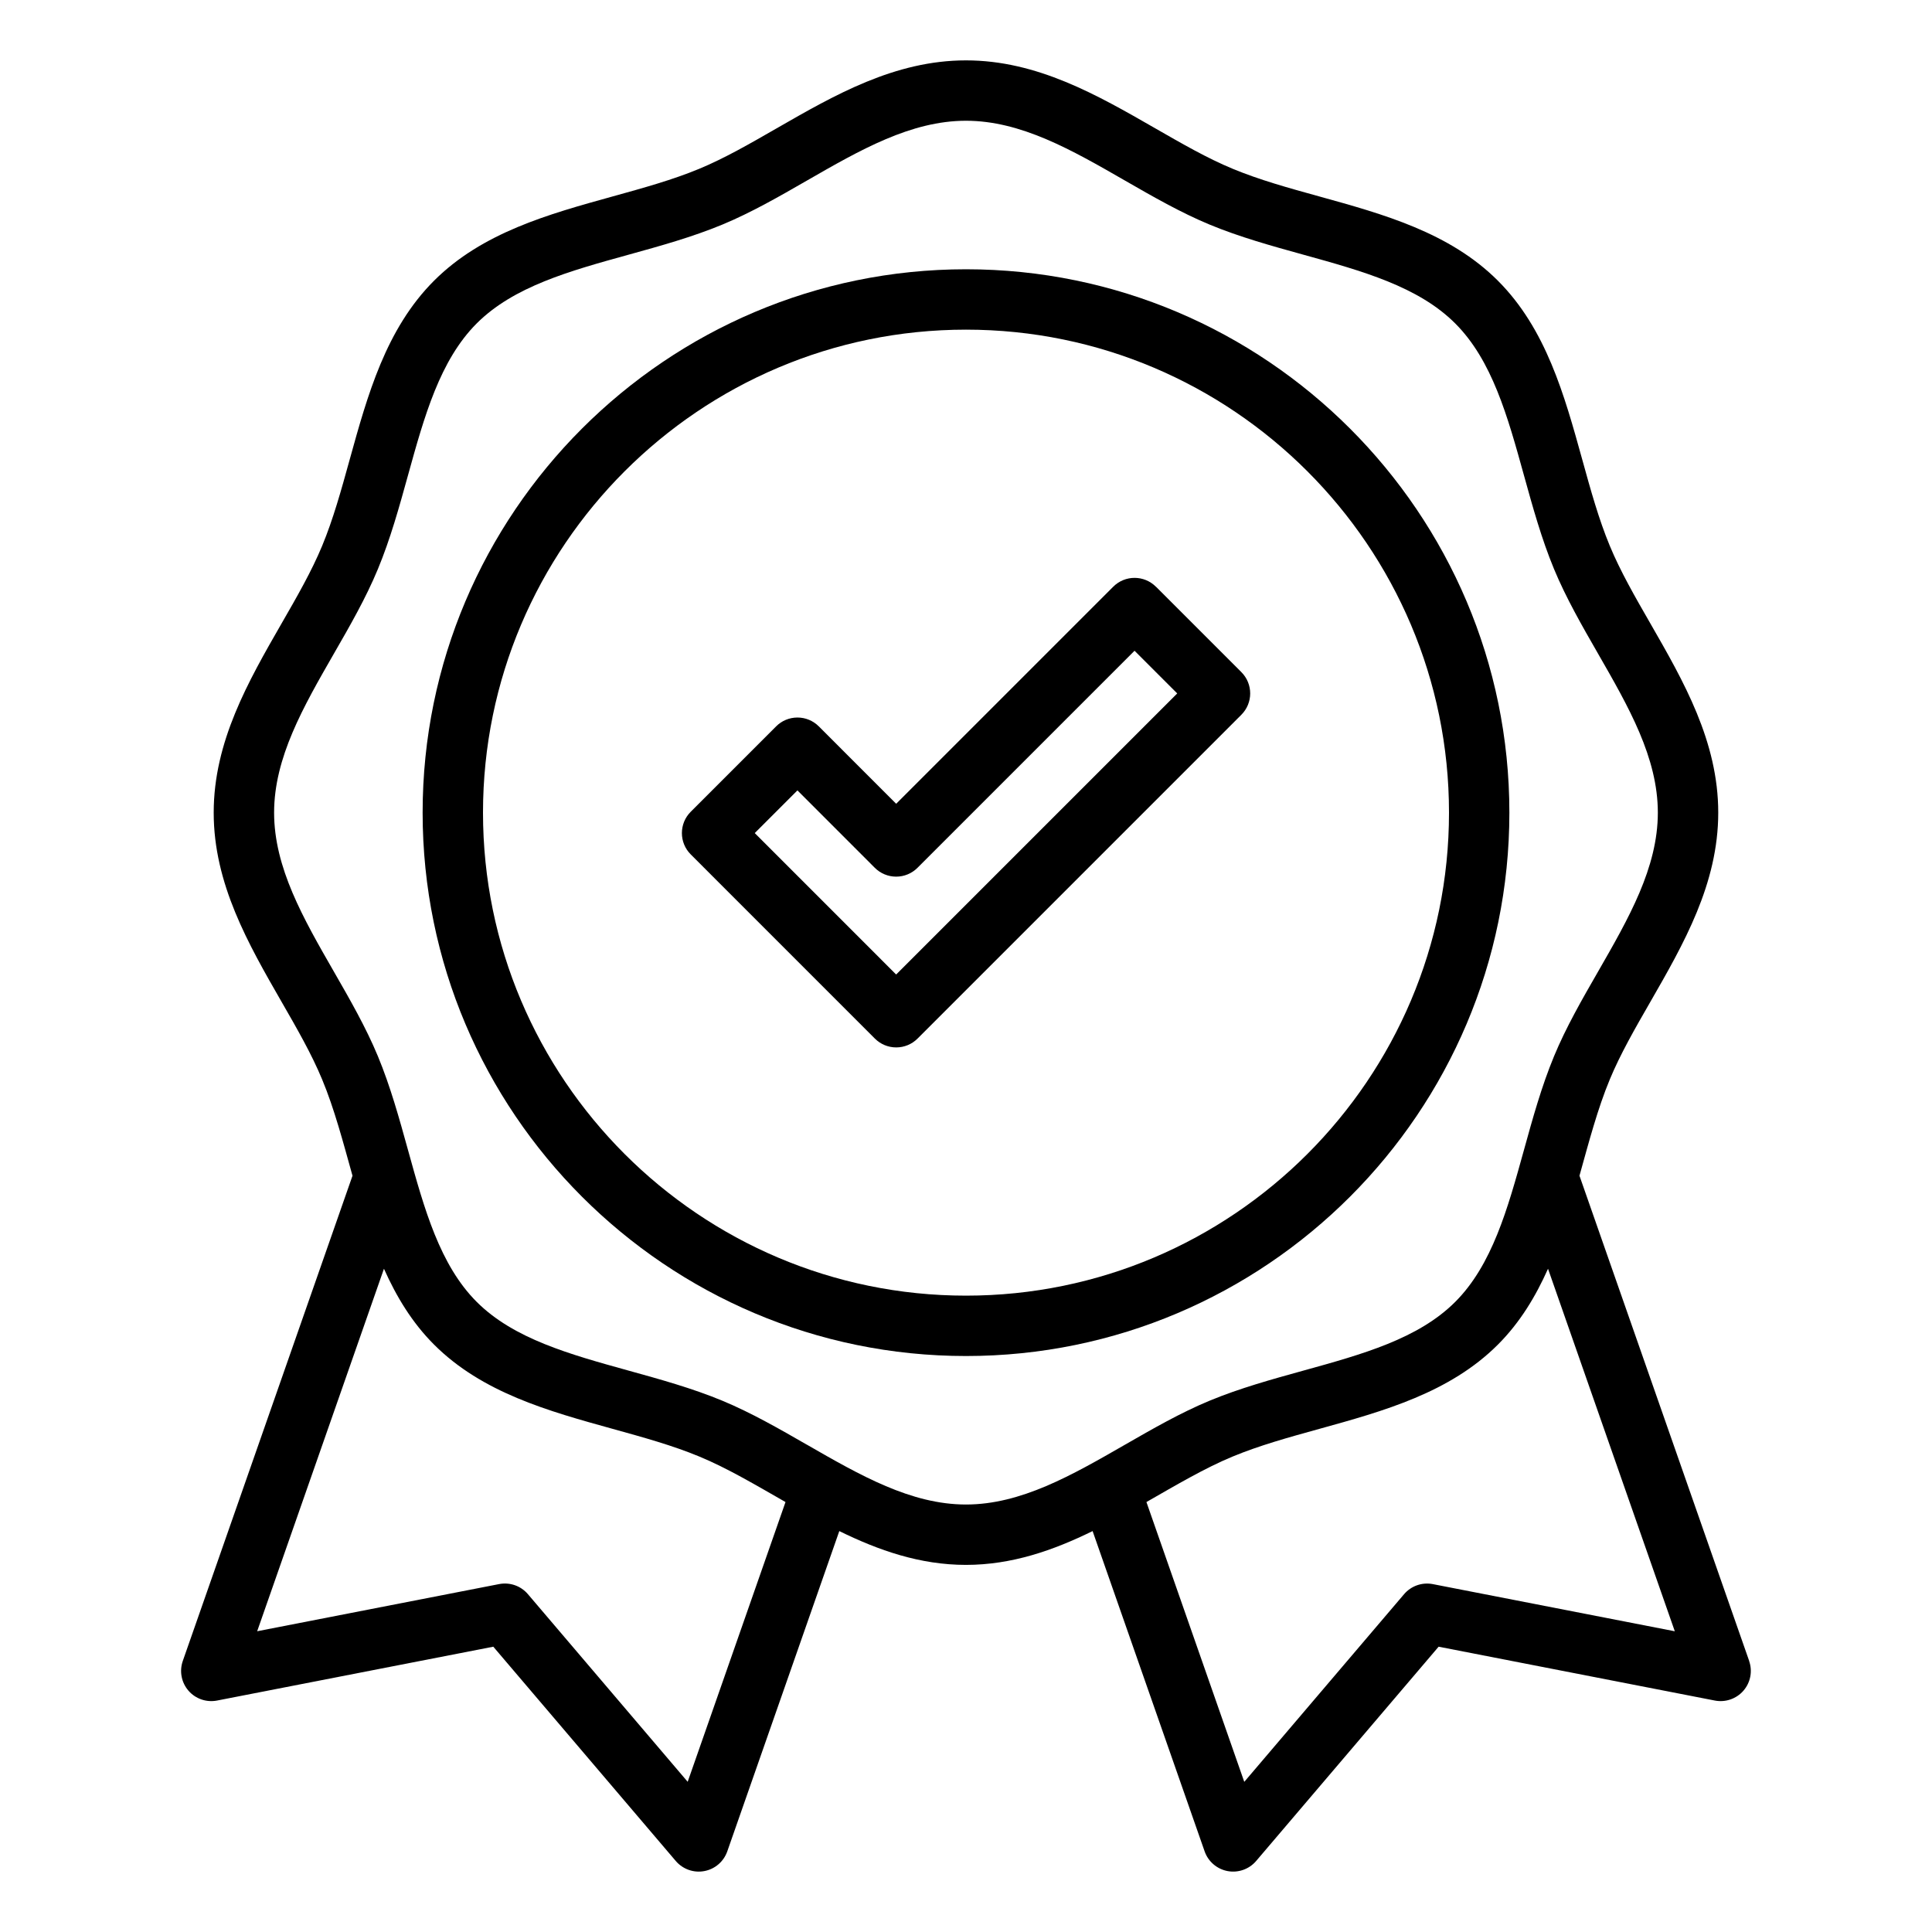
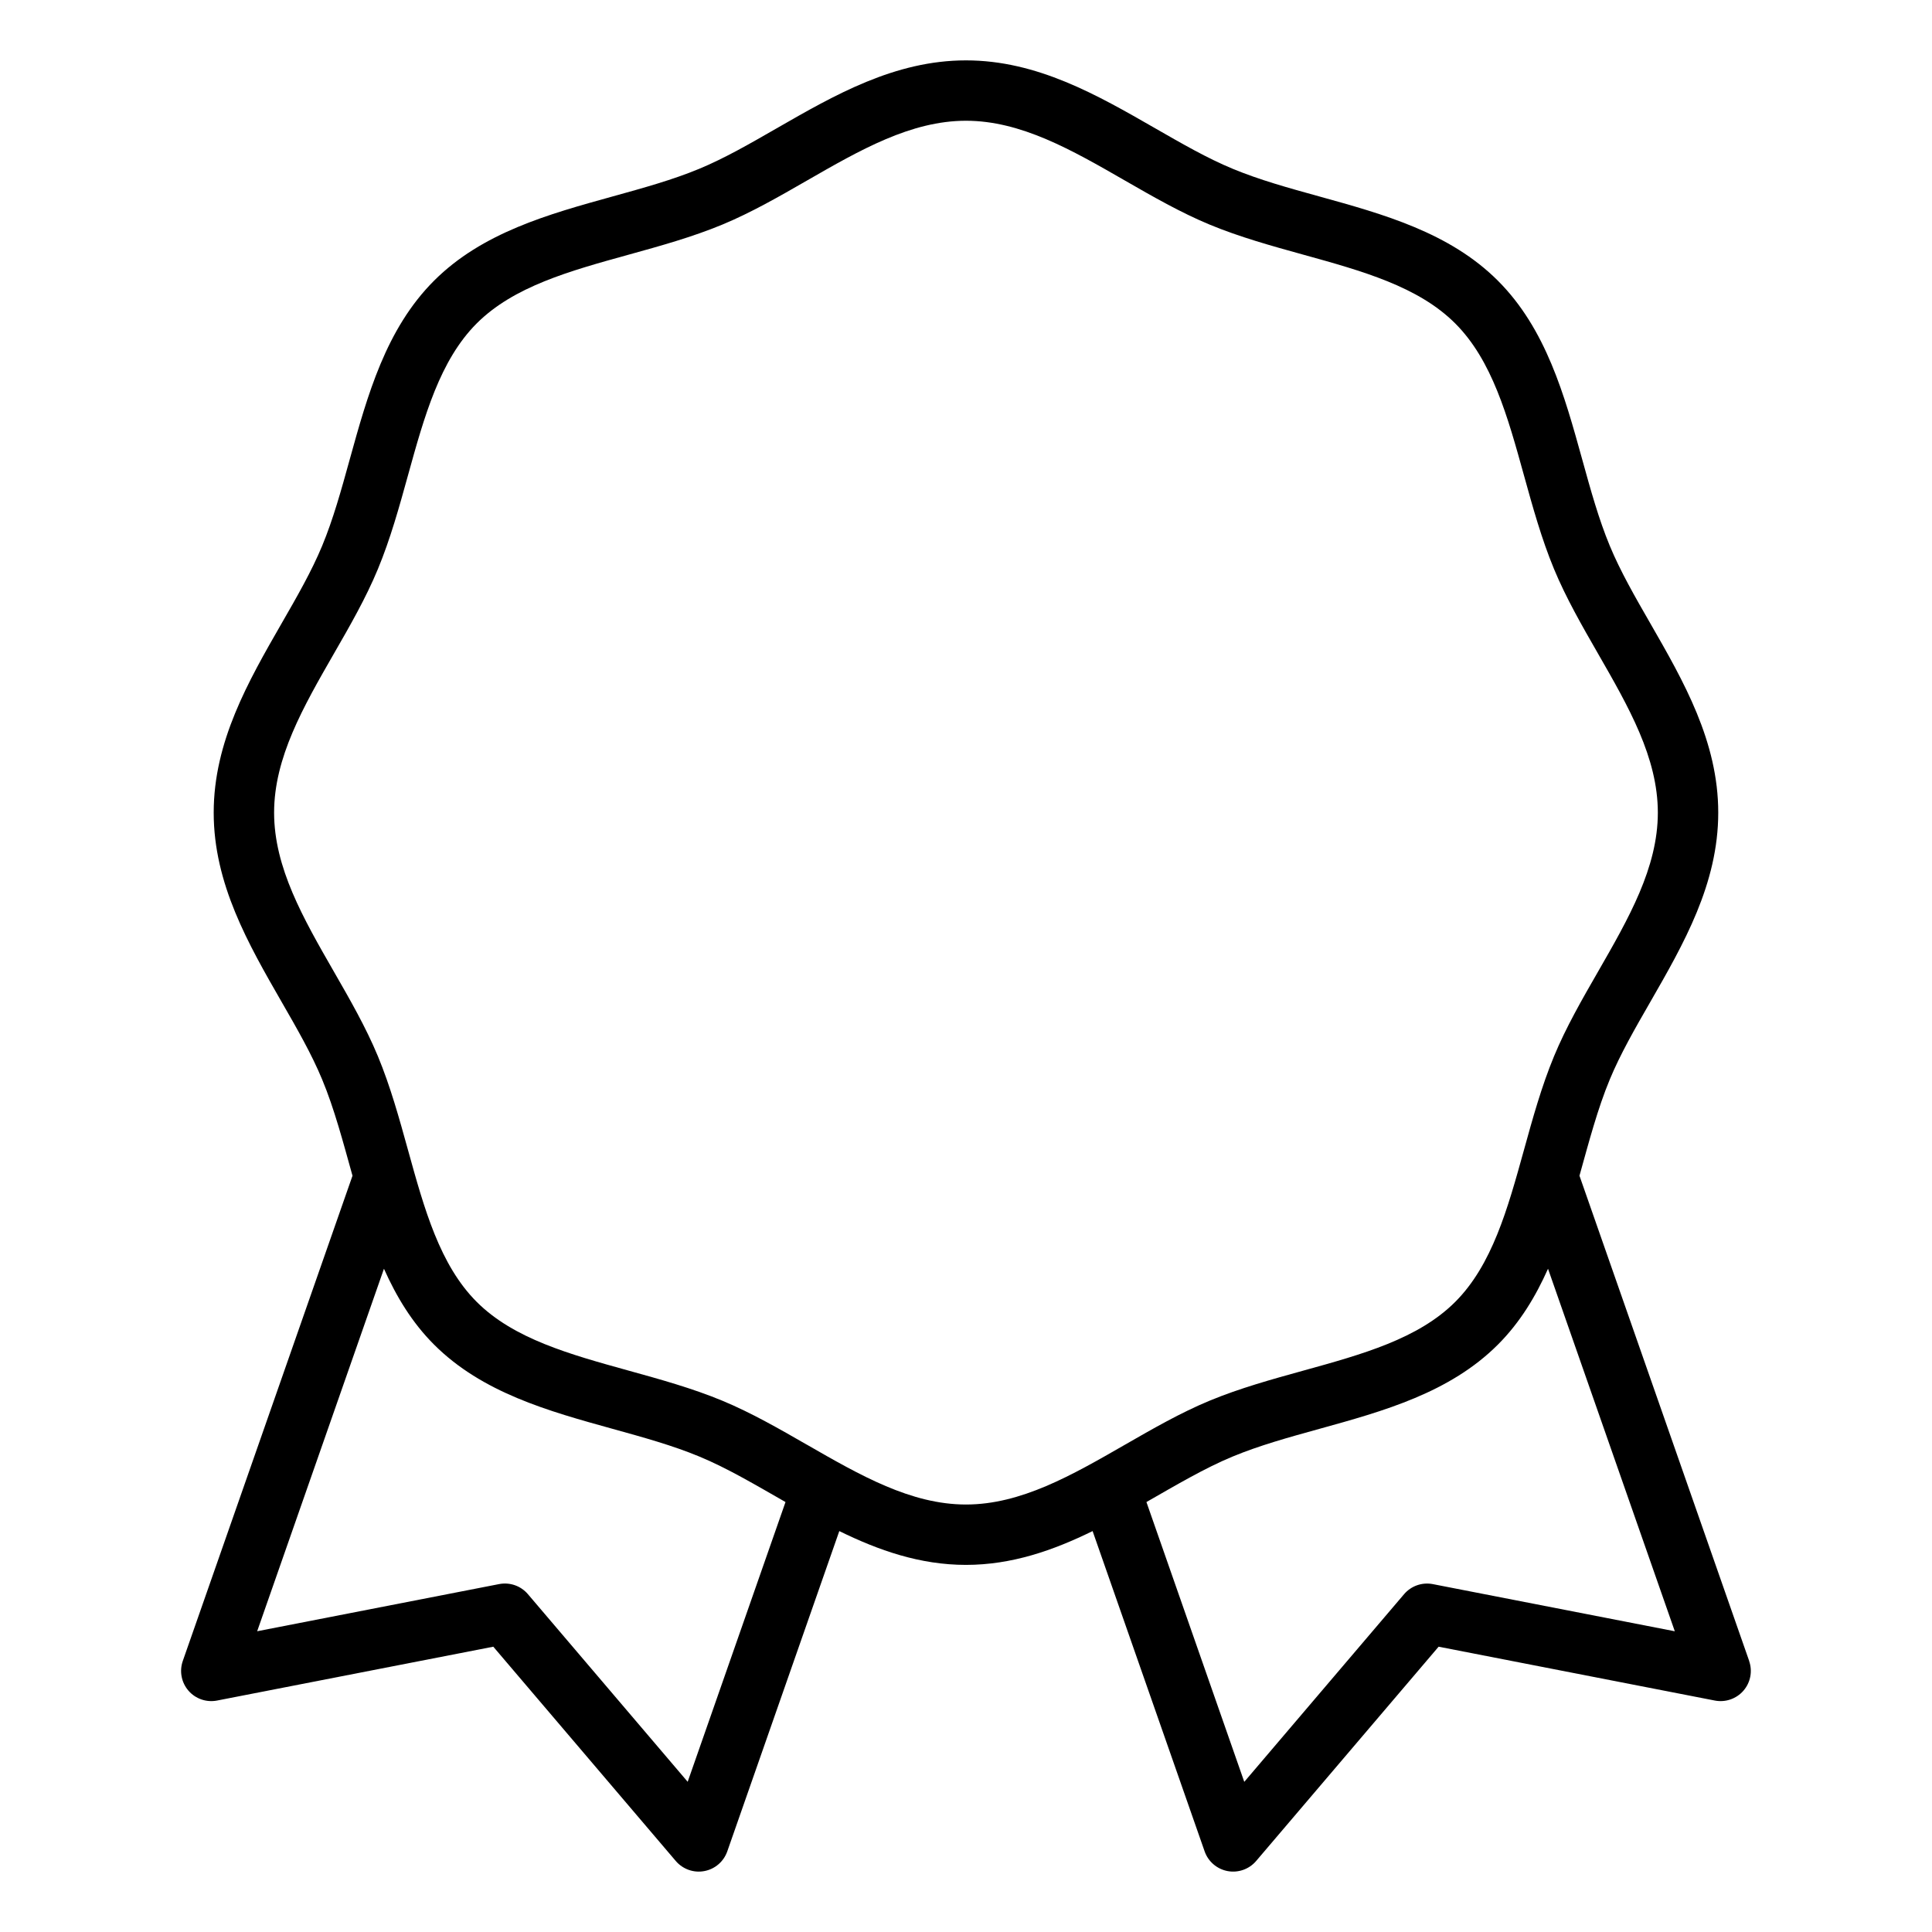
<svg xmlns="http://www.w3.org/2000/svg" id="Icon" height="512" viewBox="0 0 64 64" width="512">
-   <path d="m50 26.92c0-9.925-8.075-18-18-18s-18 8.075-18 18 8.075 18 18 18 18-8.075 18-18zm-18 16c-8.822 0-16-7.178-16-16s7.178-16 16-16 16 7.178 16 16-7.178 16-16 16z" />
  <path d="m57.944 55.022-5.622-16.075c.308-1.101.601-2.222 1.006-3.193.347-.835.828-1.674 1.339-2.561 1.107-1.926 2.252-3.917 2.252-6.273s-1.145-4.348-2.252-6.273c-.511-.887-.992-1.726-1.339-2.562-.367-.884-.634-1.848-.916-2.869-.589-2.125-1.196-4.321-2.792-5.917s-3.793-2.204-5.918-2.792c-1.021-.282-1.984-.549-2.868-.916-.835-.346-1.673-.828-2.561-1.338-1.927-1.107-3.918-2.253-6.274-2.253s-4.349 1.146-6.275 2.253c-.887.51-1.725.992-2.559 1.338-.884.367-1.848.633-2.869.916-2.124.588-4.321 1.196-5.918 2.792-1.596 1.596-2.203 3.792-2.792 5.917-.282 1.021-.549 1.985-.916 2.87-.347.835-.828 1.674-1.339 2.561-1.107 1.926-2.252 3.917-2.252 6.273s1.145 4.348 2.252 6.273c.511.887.992 1.726 1.339 2.562.405.97.699 2.092 1.007 3.193l-5.622 16.074c-.118.338-.046.714.188.984.233.27.596.395.947.327l9.151-1.784 6.045 7.099c.233.273.597.401.945.334.352-.065.642-.314.761-.653l3.711-10.61c1.3.638 2.671 1.12 4.195 1.12s2.895-.482 4.196-1.12l3.711 10.61c.118.338.409.587.761.653.348.066.713-.061.945-.334l6.045-7.099 9.151 1.784c.35.068.713-.057.947-.327s.307-.646.188-.984zm-35.163 4.003-5.294-6.217c-.234-.275-.598-.402-.953-.333l-8.015 1.562 4.2-12.008c.41.919.928 1.781 1.659 2.512 1.596 1.596 3.793 2.204 5.917 2.792 1.021.283 1.985.549 2.869.916.922.38 1.899.961 2.857 1.508l-3.241 9.268zm3.94-11.172c-.903-.519-1.837-1.056-2.791-1.452-.997-.414-2.066-.709-3.101-.996-1.962-.543-3.814-1.056-5.037-2.278-1.223-1.223-1.735-3.075-2.278-5.037-.286-1.034-.582-2.104-.996-3.102-.396-.955-.933-1.889-1.452-2.792-1.021-1.776-1.986-3.454-1.986-5.276s.965-3.5 1.986-5.276c.52-.903 1.057-1.837 1.452-2.792.414-.998.71-2.068.996-3.102.543-1.961 1.056-3.813 2.278-5.037 1.224-1.223 3.076-1.736 5.038-2.278 1.033-.286 2.103-.582 3.101-.996.954-.396 1.888-.933 2.79-1.452 1.777-1.022 3.456-1.987 5.278-1.987s3.501.965 5.277 1.987c.903.519 1.837 1.056 2.792 1.452.997.414 2.066.709 3.101.996 1.961.543 3.814 1.056 5.037 2.279s1.735 3.075 2.278 5.036c.286 1.034.582 2.104.996 3.102.396.955.933 1.889 1.452 2.792 1.021 1.776 1.986 3.454 1.986 5.276s-.965 3.5-1.986 5.276c-.52.903-1.057 1.837-1.452 2.792-.414.998-.71 2.068-.996 3.103-.543 1.961-1.056 3.813-2.278 5.036-1.224 1.223-3.076 1.736-5.037 2.278-1.034.286-2.104.582-3.102.996-.955.396-1.889.933-2.792 1.452-1.776 1.021-3.454 1.986-5.276 1.986s-3.501-.965-5.278-1.987zm20.744 4.623c-.354-.069-.718.058-.953.333l-5.294 6.217-3.241-9.269c.959-.548 1.935-1.127 2.856-1.507.885-.367 1.849-.634 2.869-.916 2.125-.588 4.322-1.196 5.918-2.792.732-.732 1.25-1.593 1.66-2.513l4.2 12.009z" />
-   <path d="m38.291 19.436c-.391-.391-1.023-.391-1.414 0l-7.19 7.19-2.563-2.564c-.188-.188-.441-.293-.707-.293s-.52.105-.707.293l-2.828 2.828c-.391.391-.391 1.023 0 1.414l6.099 6.1c.188.188.441.293.707.293s.52-.105.707-.293l10.726-10.726c.391-.391.391-1.023 0-1.414l-2.828-2.828zm-8.604 12.847-4.685-4.686 1.414-1.414 2.563 2.564c.188.188.441.293.707.293s.52-.105.707-.293l7.19-7.19 1.414 1.414-9.312 9.312z" />
</svg>